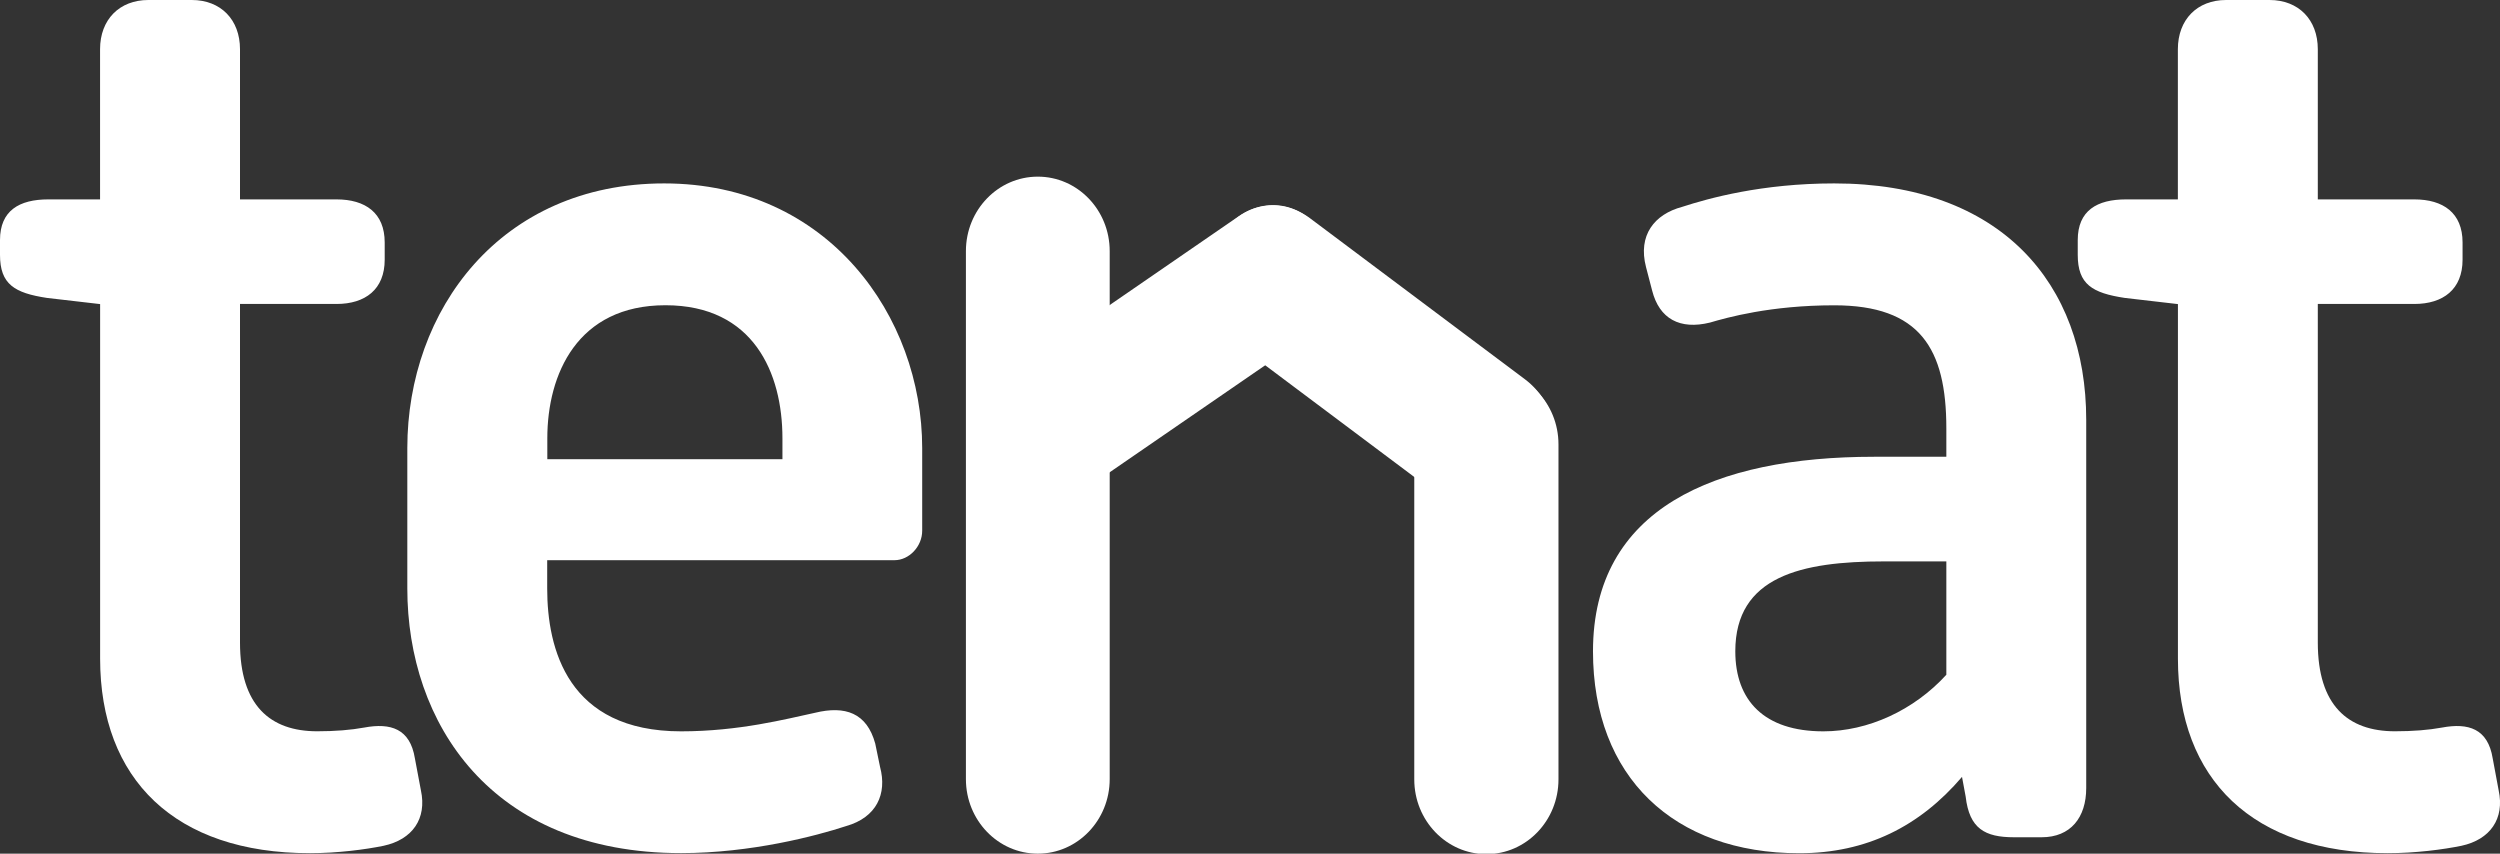
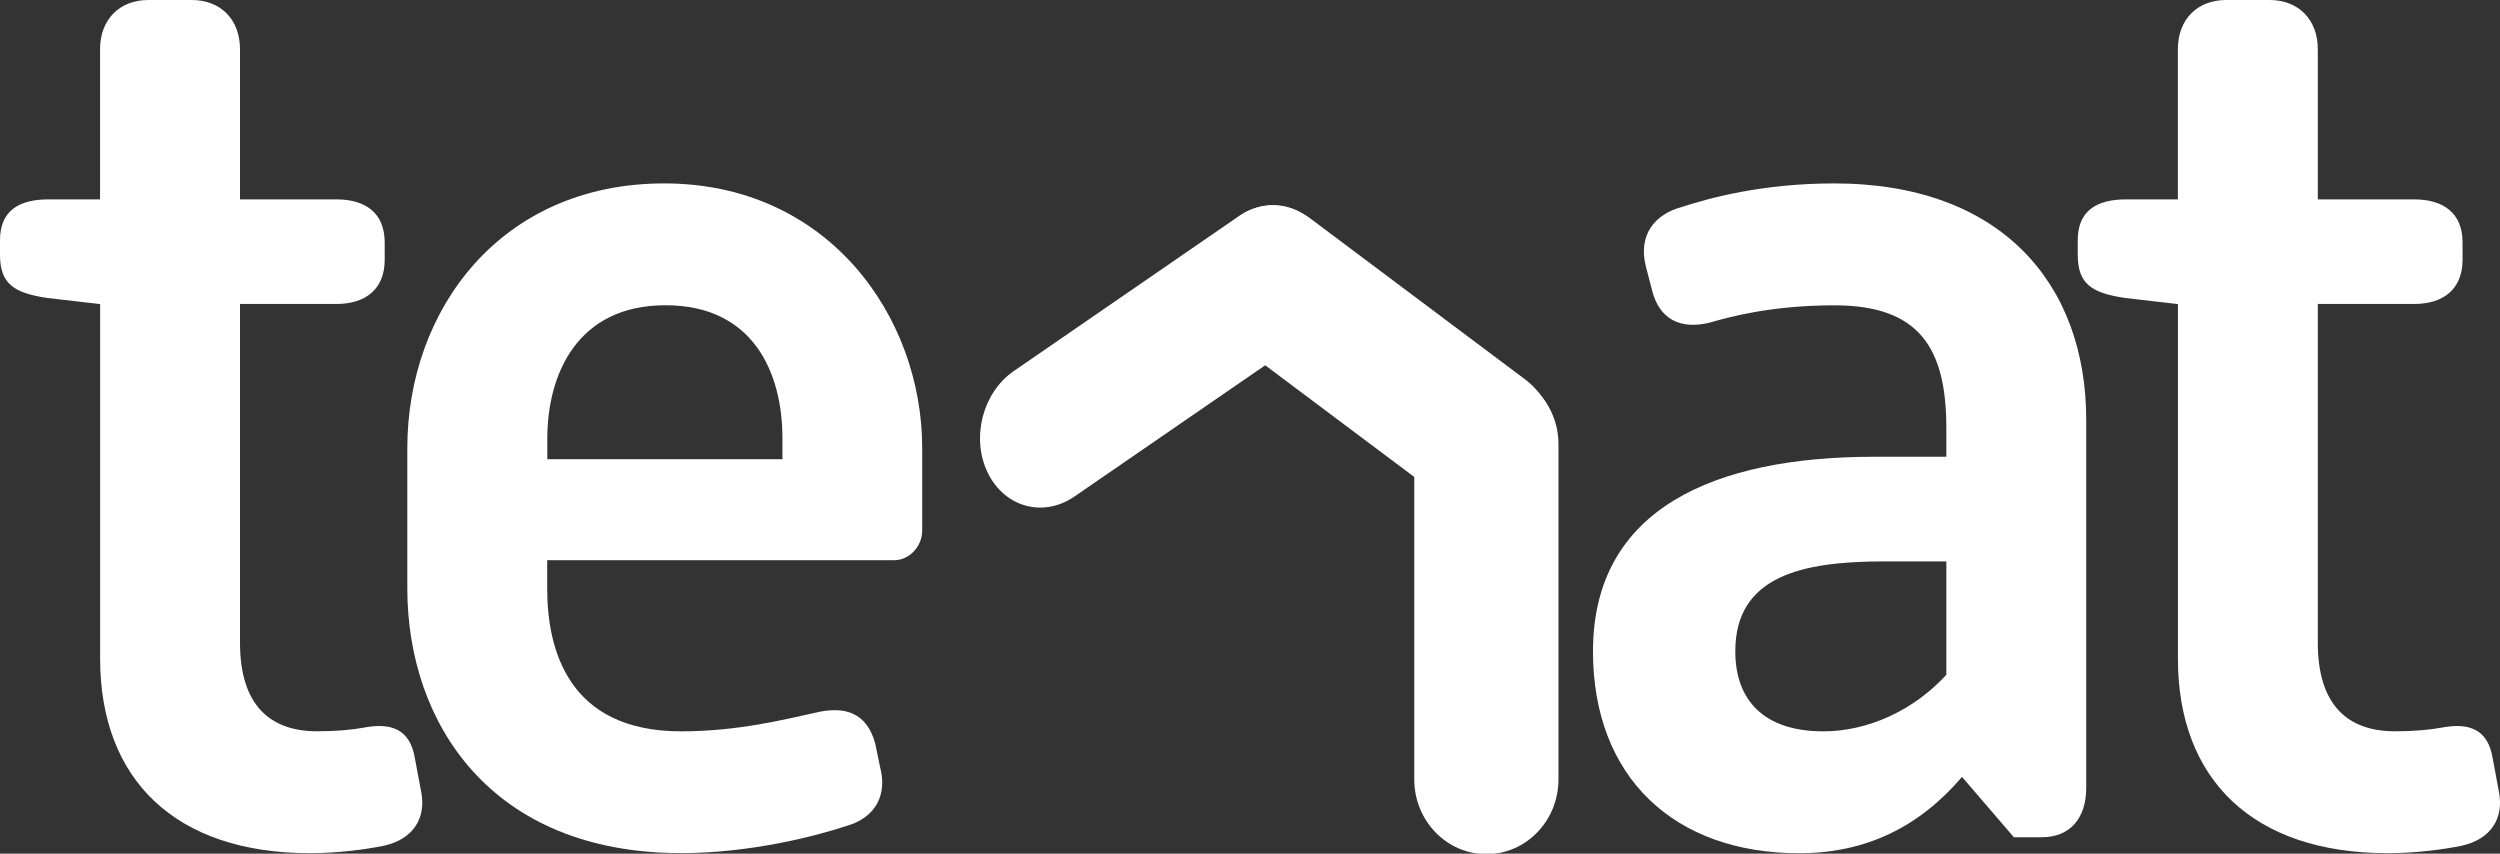
<svg xmlns="http://www.w3.org/2000/svg" width="41" height="14" viewBox="0 0 41 14" fill="none">
  <rect x="0" y="0" width="41" height="14" fill="#333333" stroke="none" />
  <g clip-path="url(#clip0_52_2691)">
    <path d="M1.641 4.987L0.771 4.886C0.238 4.805 0 4.663 0 4.179V3.937C0 3.453 0.317 3.27 0.791 3.27H1.641V0.807C1.641 0.322 1.958 0 2.433 0H3.145C3.62 0 3.936 0.322 3.936 0.807V3.27H5.519C5.993 3.27 6.309 3.492 6.309 3.976V4.259C6.309 4.744 5.993 4.985 5.519 4.985H3.936V10.539C3.936 11.569 4.431 11.993 5.202 11.993C5.498 11.993 5.755 11.972 5.973 11.932C6.408 11.851 6.725 11.951 6.804 12.436L6.903 12.962C7.003 13.426 6.765 13.769 6.29 13.871C5.993 13.932 5.538 13.992 5.083 13.992C2.869 13.992 1.642 12.78 1.642 10.801V4.987H1.641Z" fill="#ffffff" />
    <path d="M6.68 7.349C6.68 5.088 8.204 3.008 10.893 3.008C13.582 3.008 15.124 5.19 15.124 7.349V8.703C15.124 8.965 14.907 9.187 14.671 9.187H8.974V9.651C8.974 10.641 9.31 11.994 11.17 11.994C12.119 11.994 12.89 11.792 13.365 11.69C13.86 11.569 14.216 11.69 14.354 12.195L14.433 12.578C14.552 13.022 14.373 13.406 13.879 13.547C13.385 13.709 12.317 13.991 11.17 13.991C8.045 13.991 6.68 11.851 6.68 9.65V7.348V7.349ZM12.832 7.531V7.188C12.832 6.117 12.358 5.006 10.913 5.006C9.469 5.006 8.976 6.137 8.976 7.188V7.531H12.832Z" fill="#ffffff" />
-     <path d="M30.734 7.49H31.92V7.026C31.92 5.714 31.486 5.007 30.081 5.007C29.033 5.007 28.321 5.209 28.044 5.29C27.55 5.412 27.213 5.229 27.095 4.765L26.995 4.381C26.858 3.856 27.134 3.513 27.589 3.392C28.024 3.251 28.895 3.008 30.081 3.008C32.809 3.008 34.214 4.645 34.214 6.885V12.924C34.214 13.408 33.958 13.731 33.483 13.731H33.028C32.554 13.731 32.297 13.59 32.237 13.065L32.177 12.741C31.486 13.55 30.615 13.993 29.507 13.993C27.45 13.993 26.125 12.741 26.125 10.682C26.125 8.34 28.122 7.491 30.733 7.491L30.734 7.49ZM29.904 11.994C30.634 11.994 31.387 11.65 31.92 11.066V9.207H30.892C29.547 9.207 28.459 9.45 28.459 10.681C28.459 11.489 28.933 11.994 29.902 11.994H29.904Z" fill="#ffffff" />
+     <path d="M30.734 7.49H31.92V7.026C31.92 5.714 31.486 5.007 30.081 5.007C29.033 5.007 28.321 5.209 28.044 5.29C27.55 5.412 27.213 5.229 27.095 4.765L26.995 4.381C26.858 3.856 27.134 3.513 27.589 3.392C28.024 3.251 28.895 3.008 30.081 3.008C32.809 3.008 34.214 4.645 34.214 6.885V12.924C34.214 13.408 33.958 13.731 33.483 13.731H33.028L32.177 12.741C31.486 13.55 30.615 13.993 29.507 13.993C27.45 13.993 26.125 12.741 26.125 10.682C26.125 8.34 28.122 7.491 30.733 7.491L30.734 7.49ZM29.904 11.994C30.634 11.994 31.387 11.65 31.92 11.066V9.207H30.892C29.547 9.207 28.459 9.45 28.459 10.681C28.459 11.489 28.933 11.994 29.902 11.994H29.904Z" fill="#ffffff" />
    <path d="M35.717 4.987L34.847 4.886C34.312 4.805 34.075 4.663 34.075 4.179V3.937C34.075 3.453 34.392 3.27 34.866 3.27H35.717V0.807C35.717 0.322 36.033 0 36.508 0H37.22C37.696 0 38.012 0.322 38.012 0.807V3.27H39.595C40.069 3.27 40.386 3.492 40.386 3.976V4.259C40.386 4.744 40.069 4.985 39.595 4.985H38.012V10.539C38.012 11.569 38.506 11.993 39.277 11.993C39.574 11.993 39.832 11.972 40.049 11.932C40.483 11.851 40.801 11.951 40.88 12.436L40.978 12.962C41.078 13.426 40.84 13.769 40.367 13.871C40.069 13.932 39.614 13.992 39.158 13.992C36.944 13.992 35.718 12.78 35.718 10.801V4.987H35.717Z" fill="#ffffff" />
-     <path d="M15.841 4.118C15.841 3.443 16.369 2.897 17.02 2.897C17.671 2.897 18.199 3.443 18.199 4.118V12.778C18.199 13.453 17.671 14 17.02 14C16.369 14 15.841 13.453 15.841 12.778V4.118Z" fill="#ffffff" />
    <path d="M23.194 7.288C23.194 6.611 23.724 6.062 24.377 6.062C25.03 6.062 25.559 6.611 25.559 7.288V12.782C25.559 13.459 25.03 14.008 24.377 14.008C23.724 14.008 23.194 13.459 23.194 12.782V7.288Z" fill="#ffffff" />
    <path d="M20.317 3.545C20.828 3.194 21.465 3.369 21.741 3.937C22.015 4.505 21.824 5.25 21.314 5.602L17.621 8.143C17.11 8.495 16.473 8.319 16.198 7.751C15.923 7.183 16.114 6.438 16.625 6.086L20.317 3.545Z" fill="#ffffff" />
    <path d="M20.371 5.707C19.849 5.315 19.676 4.523 19.985 3.937C20.295 3.351 20.969 3.193 21.491 3.584L25.009 6.22C25.531 6.612 25.704 7.404 25.395 7.99C25.085 8.576 24.411 8.734 23.889 8.343L20.371 5.707Z" fill="#ffffff" />
  </g>
  <defs>
    <clipPath id="clip0_52_2691">
      <rect width="41" height="14" fill="white" />
    </clipPath>
  </defs>
</svg>